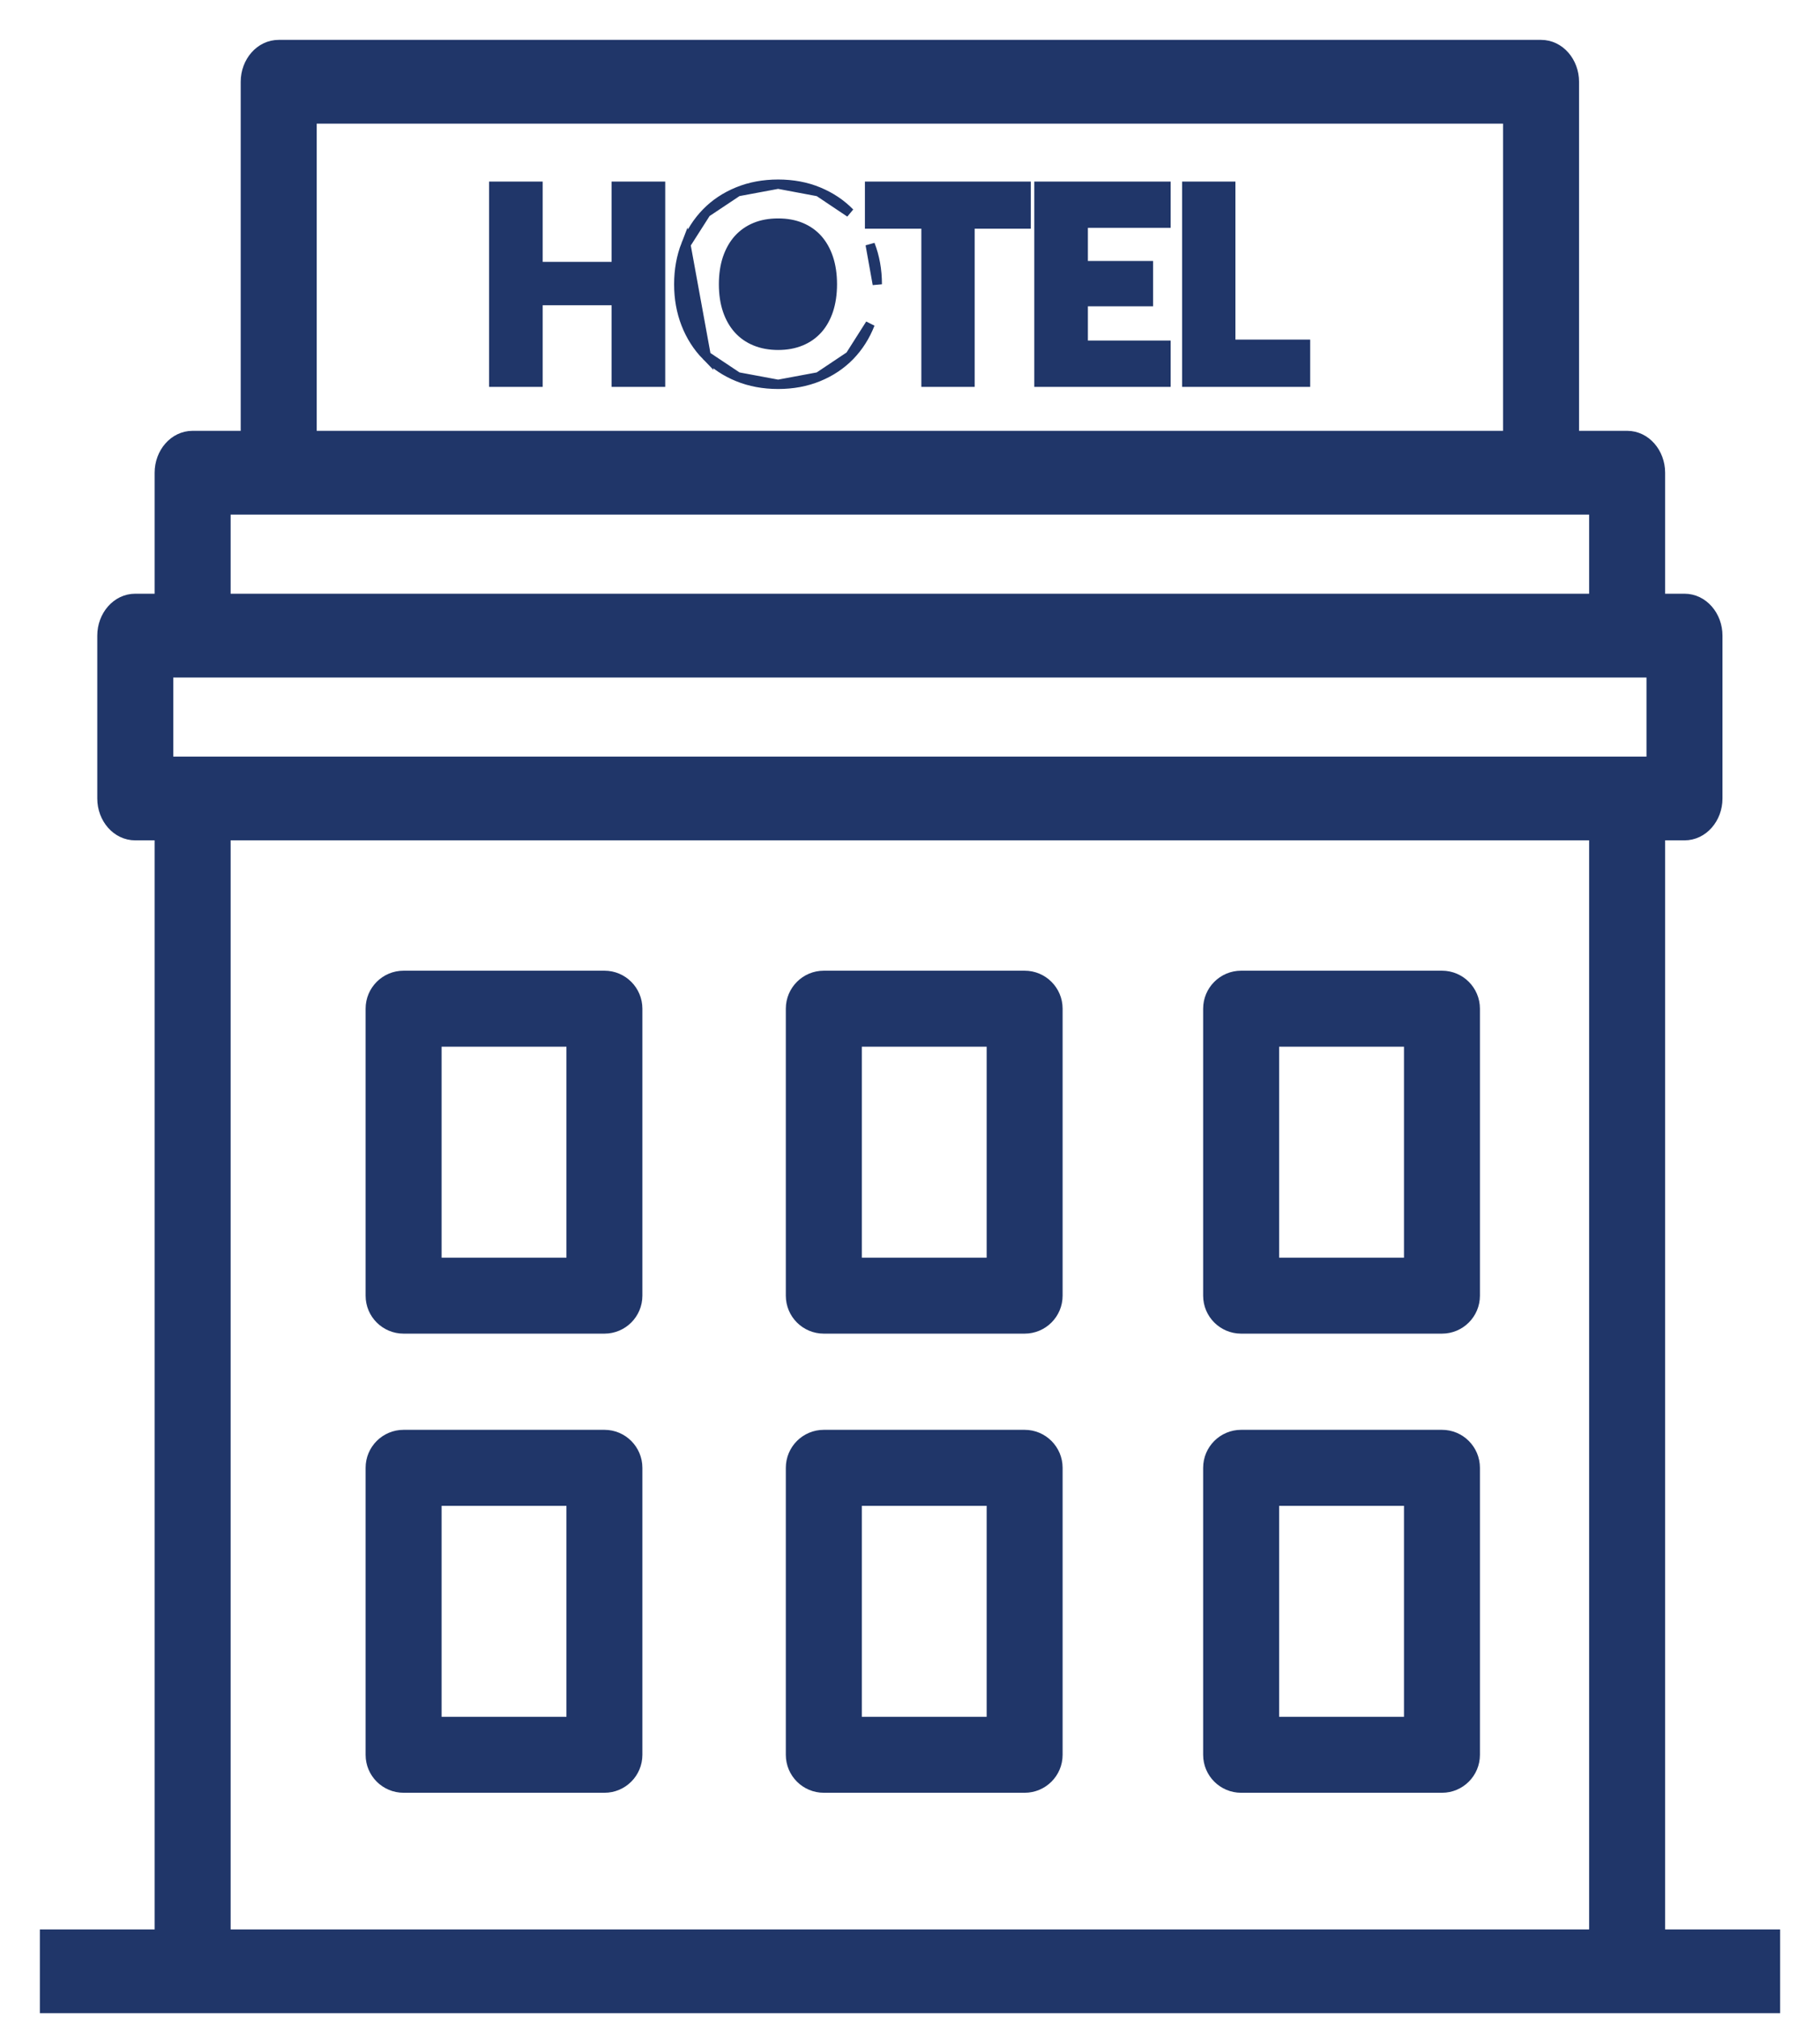
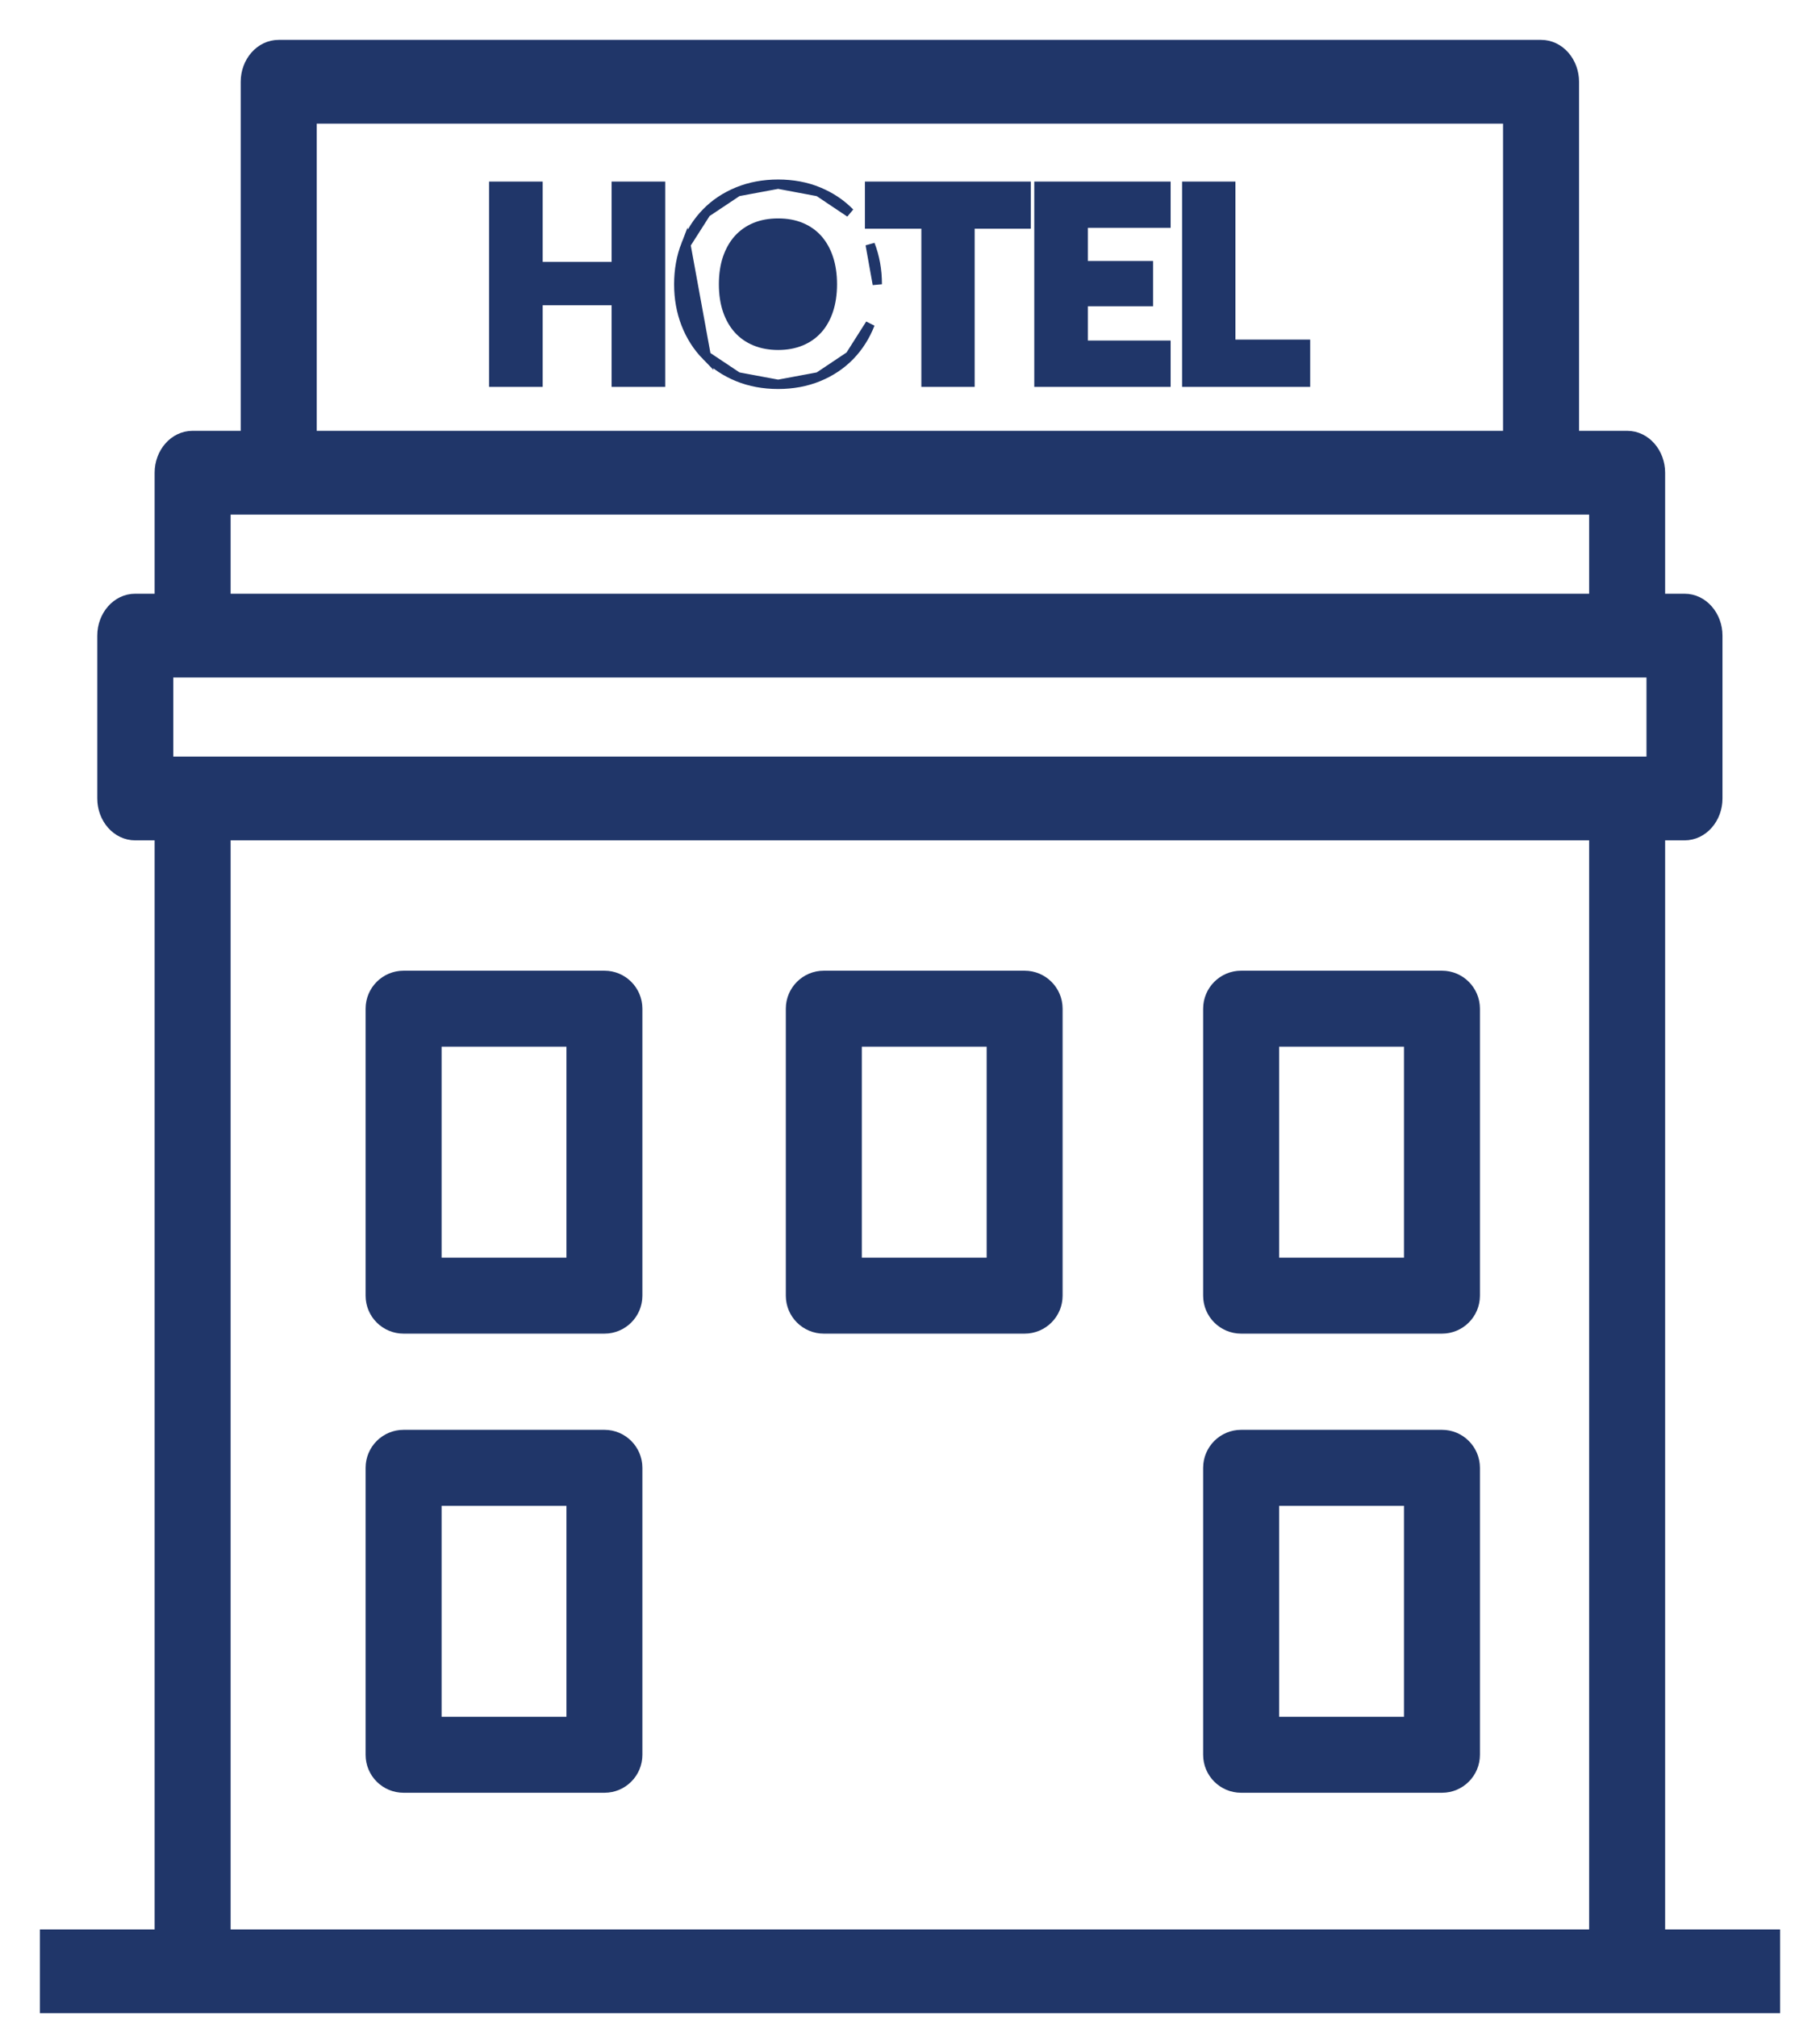
<svg xmlns="http://www.w3.org/2000/svg" width="37" height="41" viewBox="0 0 37 41" fill="none">
  <path d="M12.288 19.824H8.205C7.83 19.824 7.527 20.128 7.527 20.502V26.335C7.527 26.709 7.83 27.012 8.205 27.012H12.288C12.662 27.012 12.965 26.709 12.965 26.335V20.502C12.965 20.128 12.662 19.824 12.288 19.824ZM11.61 25.657H8.883V21.18H11.61V25.657Z" fill="#203669" stroke="#203669" stroke-width="0.189" />
  <path d="M20.83 19.824H16.748C16.373 19.824 16.07 20.128 16.07 20.502V26.335C16.07 26.709 16.373 27.012 16.748 27.012H20.83C21.205 27.012 21.508 26.709 21.508 26.335V20.502C21.508 20.128 21.205 19.824 20.83 19.824ZM20.153 25.657H17.426V21.18H20.153V25.657Z" fill="#203669" stroke="#203669" stroke-width="0.189" />
-   <path d="M20.83 29.156H16.748C16.373 29.156 16.07 29.46 16.07 29.834V35.667C16.07 36.041 16.373 36.344 16.748 36.344H20.83C21.205 36.344 21.508 36.041 21.508 35.667V29.834C21.508 29.46 21.205 29.156 20.83 29.156ZM20.153 34.989H17.426V30.512H20.153V34.989Z" fill="#203669" stroke="#203669" stroke-width="0.189" />
  <path d="M29.315 19.824H25.232C24.858 19.824 24.554 20.128 24.554 20.502V26.335C24.554 26.709 24.858 27.012 25.232 27.012H29.315C29.689 27.012 29.992 26.709 29.992 26.335V20.502C29.992 20.128 29.689 19.824 29.315 19.824ZM28.637 25.657H25.91V21.18H28.637V25.657Z" fill="#203669" stroke="#203669" stroke-width="0.189" />
  <path d="M12.288 29.156H8.205C7.83 29.156 7.527 29.46 7.527 29.834V35.667C7.527 36.041 7.83 36.344 8.205 36.344H12.288C12.662 36.344 12.965 36.041 12.965 35.667V29.834C12.965 29.46 12.662 29.156 12.288 29.156ZM11.61 34.989H8.883V30.512H11.61V34.989Z" fill="#203669" stroke="#203669" stroke-width="0.189" />
  <path d="M29.315 29.156H25.232C24.858 29.156 24.554 29.46 24.554 29.834V35.667C24.554 36.041 24.858 36.344 25.232 36.344H29.315C29.689 36.344 29.992 36.041 29.992 35.667V29.834C29.992 29.46 29.689 29.156 29.315 29.156ZM28.637 34.989H25.91V30.512H28.637V34.989Z" fill="#203669" stroke="#203669" stroke-width="0.189" />
  <path d="M36 39.311L33.757 39.311V16.986H34.245C34.63 16.986 34.923 16.636 34.923 16.23V12.919C34.923 12.513 34.63 12.162 34.245 12.162H33.757V9.608C33.757 9.202 33.464 8.851 33.079 8.851H32.007V1.662C32.007 1.256 31.714 0.905 31.329 0.905H5.666C5.281 0.905 4.988 1.256 4.988 1.662V8.851H3.916C3.531 8.851 3.238 9.202 3.238 9.608V12.162H2.75C2.365 12.162 2.072 12.513 2.072 12.919V16.23C2.072 16.636 2.365 16.986 2.75 16.986H3.238V39.311H1H0.905V39.405V40.73V40.824H1H3.916H33.079H36H36.095V40.73V39.405V39.311L36 39.311ZM6.344 2.419H30.651V8.851H6.344V2.419ZM4.594 10.365H5.666H31.329H32.401V12.162H4.594V10.365ZM32.401 39.311H4.594V16.986H32.401L32.401 39.311ZM3.916 15.473H3.428V13.676H3.916H33.079H33.567V15.473H33.079H3.916Z" fill="#203669" stroke="#203669" stroke-width="0.189" />
  <path d="M16.64 3.897L16.64 3.897C16.888 4 17.101 4.142 17.278 4.324L16.64 3.897ZM16.64 3.897C16.392 3.794 16.117 3.743 15.819 3.743M16.64 3.897L15.819 3.743M14.357 7.232L14.357 7.232C14.179 7.049 14.041 6.833 13.944 6.585C13.847 6.336 13.799 6.066 13.799 5.778C13.799 5.489 13.847 5.219 13.944 4.97L14.357 7.232ZM14.357 7.232C14.535 7.415 14.749 7.557 14.998 7.659M14.357 7.232L14.998 7.659M15.819 3.743C15.522 3.743 15.247 3.794 14.998 3.896M15.819 3.743L14.998 3.896M14.998 3.896C14.749 3.998 14.535 4.14 14.357 4.323M14.998 3.896L14.357 4.323M14.357 4.323C14.179 4.506 14.041 4.722 13.944 4.97L14.357 4.323ZM14.998 7.659C15.247 7.761 15.522 7.812 15.819 7.812M14.998 7.659L15.819 7.812M15.819 7.812C16.117 7.812 16.391 7.761 16.64 7.659M15.819 7.812L16.64 7.659M16.64 7.659C16.888 7.557 17.101 7.415 17.279 7.232M16.64 7.659L17.279 7.232M17.279 7.232C17.456 7.049 17.593 6.833 17.69 6.585L17.279 7.232ZM17.69 4.97L17.69 4.97L17.835 5.778C17.835 5.489 17.787 5.219 17.69 4.97ZM16.844 6.308L16.844 6.308C16.792 6.462 16.719 6.591 16.626 6.694L16.626 6.694C16.532 6.798 16.419 6.878 16.283 6.934C16.148 6.99 15.994 7.019 15.819 7.019C15.645 7.019 15.49 6.99 15.354 6.934L15.354 6.934C15.218 6.878 15.103 6.798 15.009 6.694C14.915 6.59 14.841 6.462 14.788 6.307C14.736 6.154 14.709 5.977 14.709 5.777C14.709 5.578 14.736 5.401 14.788 5.247C14.841 5.093 14.915 4.964 15.009 4.859C15.104 4.755 15.218 4.674 15.354 4.618C15.49 4.562 15.645 4.534 15.819 4.534C15.994 4.534 16.148 4.562 16.283 4.618C16.418 4.674 16.532 4.754 16.626 4.859C16.719 4.964 16.792 5.092 16.844 5.247C16.895 5.401 16.922 5.577 16.922 5.777C16.922 5.977 16.895 6.154 16.844 6.308Z" fill="#203669" stroke="#203669" stroke-width="0.189" />
  <path d="M12.623 3.785H12.528V3.879V5.417H10.938V3.879V3.785H10.843H10.132H10.037V3.879V7.675V7.769H10.132H10.843H10.938V7.675V6.11H12.528V7.675V7.769H12.623H13.334H13.429V7.675V3.879V3.785H13.334H12.623Z" fill="#203669" stroke="#203669" stroke-width="0.189" />
  <path d="M26.447 6.997H25.021V3.879V3.785H24.927H24.221H24.126V3.879V7.675V7.769H24.221H26.447H26.541V7.675V7.092V6.997H26.447Z" fill="#203669" stroke="#203669" stroke-width="0.189" />
  <path d="M17.772 3.785H17.678V3.879V4.459V4.554H17.772H18.825V7.675V7.769H18.919H19.625H19.72V7.675V4.554H20.767H20.861V4.459V3.879V3.785H20.767H17.772Z" fill="#203669" stroke="#203669" stroke-width="0.189" />
  <path d="M23.609 4.536H23.704V4.441V3.879V3.785H23.609H21.216H21.121V3.879V7.675V7.769H21.216H23.609H23.704V7.675V7.11V7.016H23.609H22.022V6.131H23.252H23.347V6.037V5.494V5.399H23.252H22.022V4.536H23.609Z" fill="#203669" stroke="#203669" stroke-width="0.189" />
</svg>